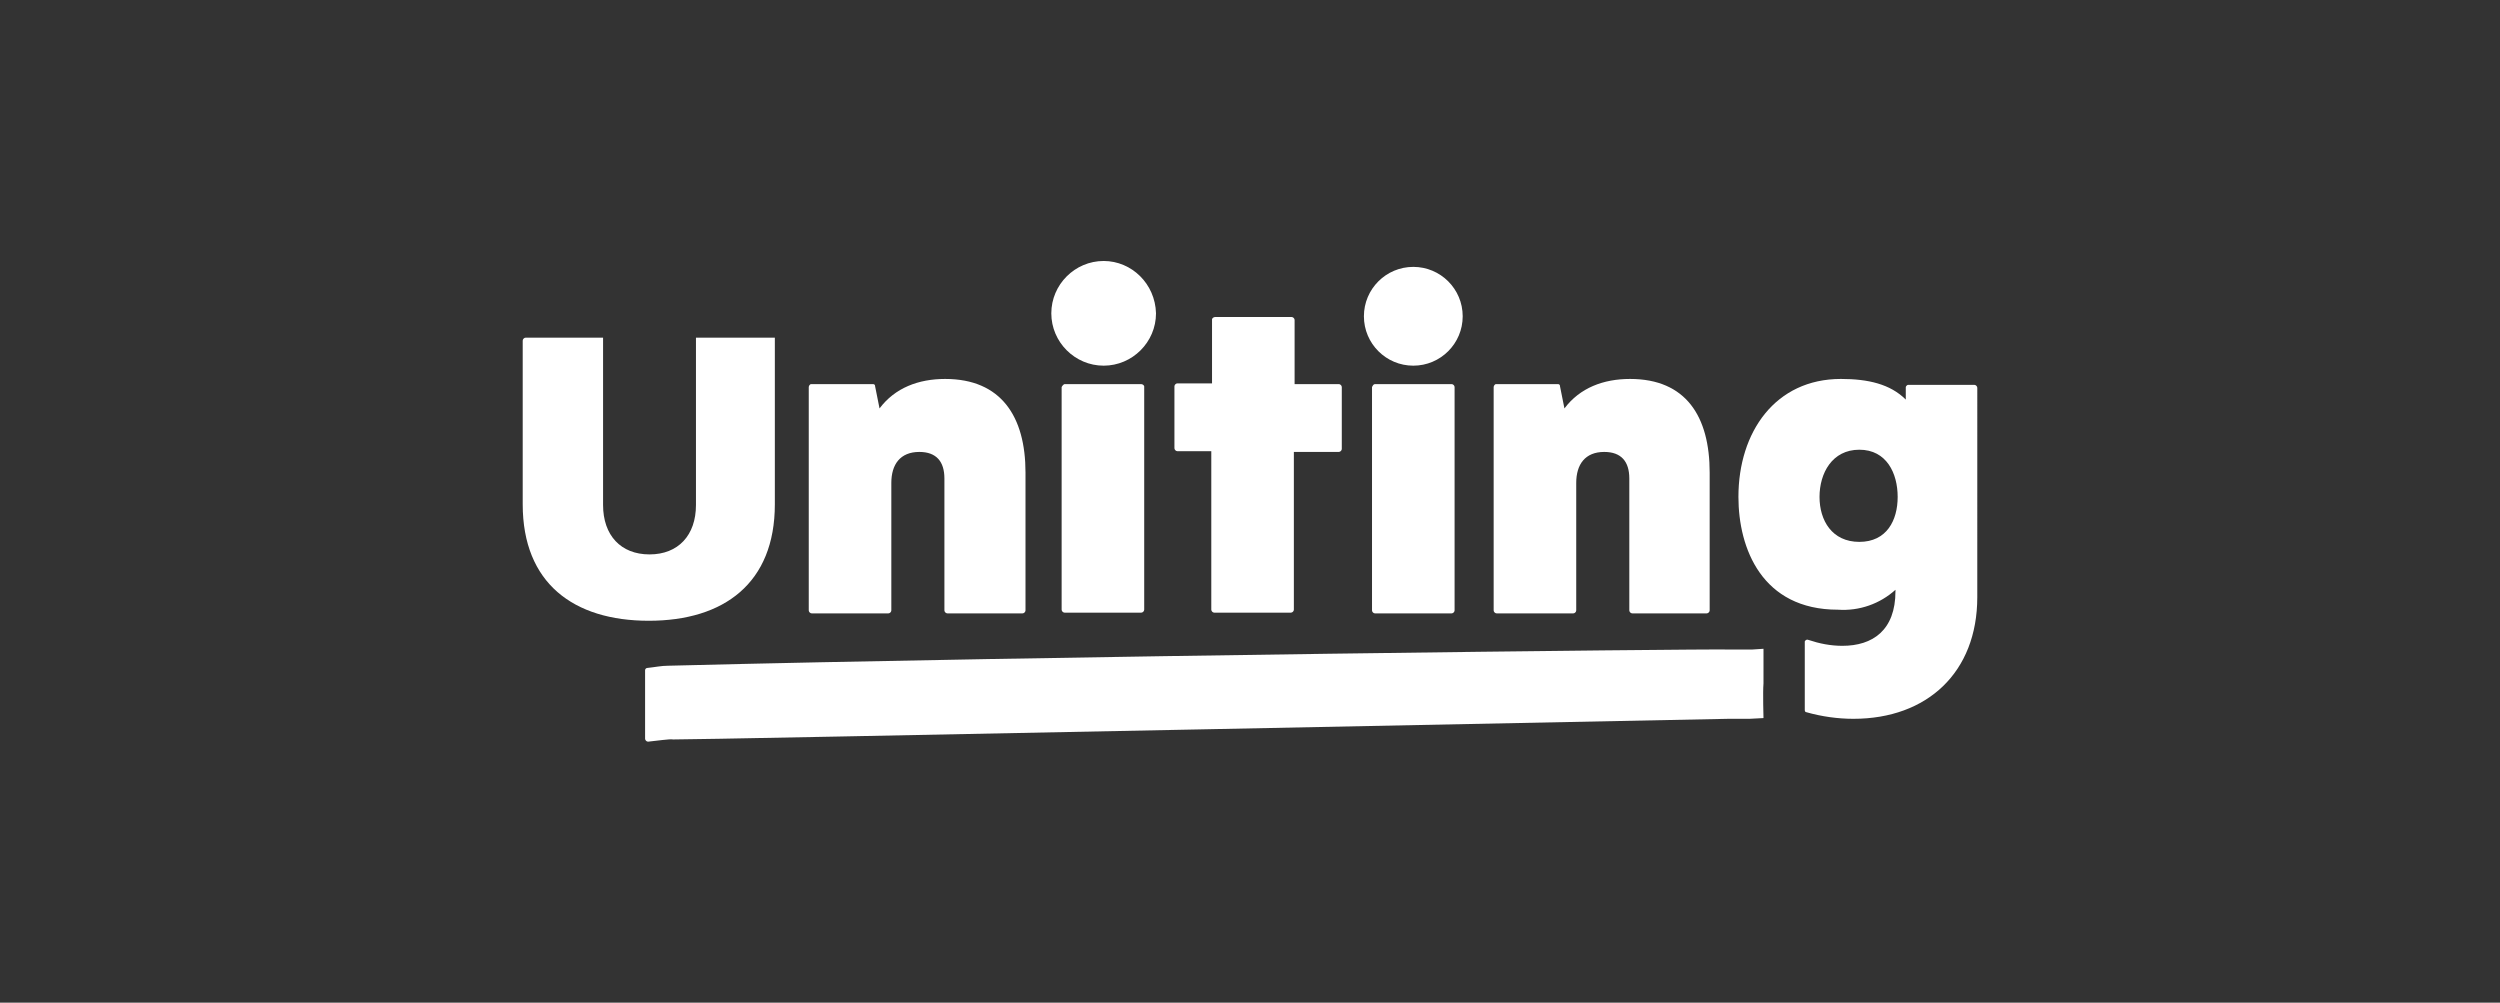
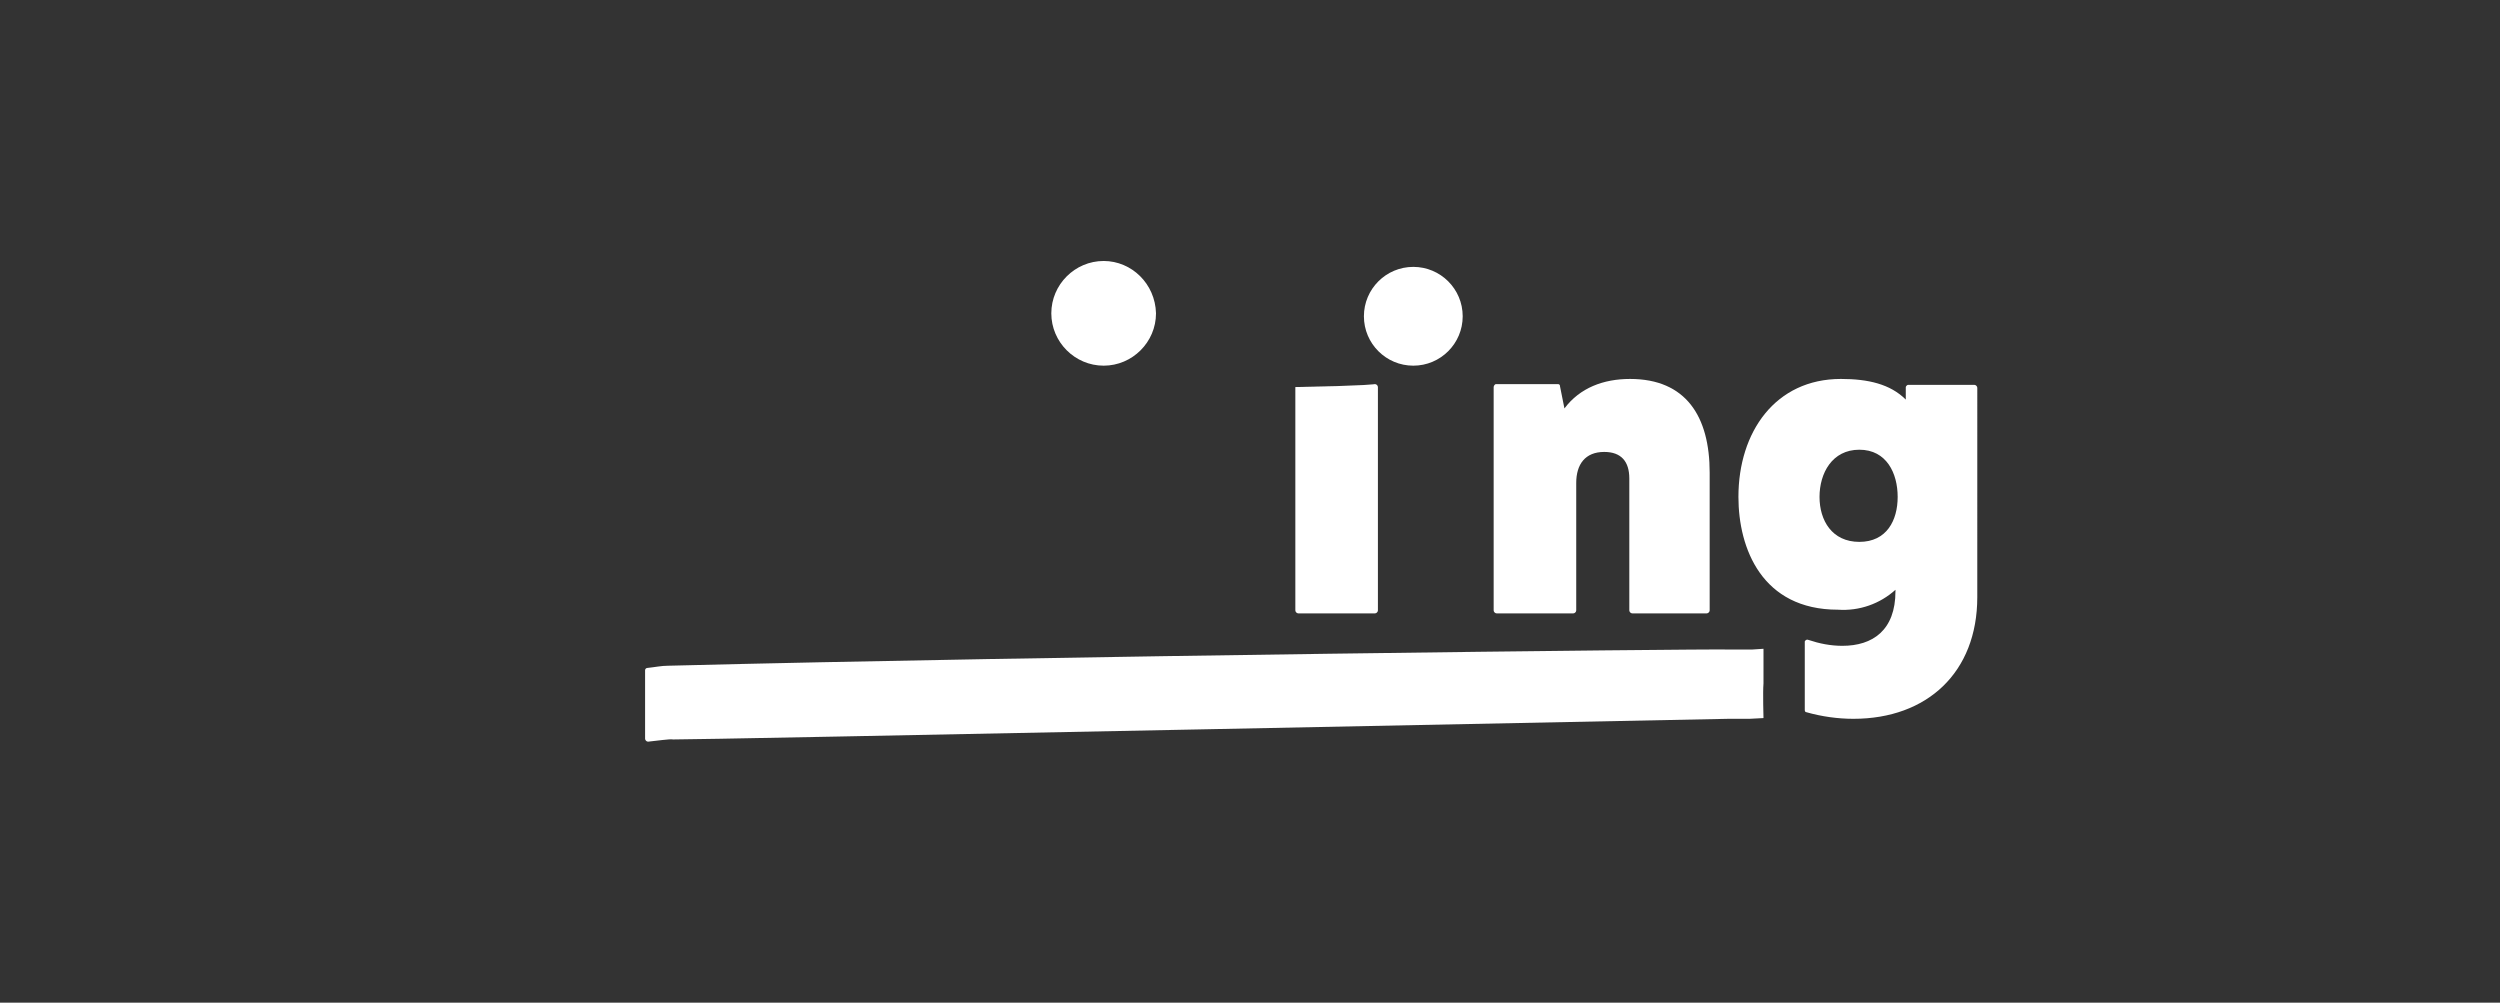
<svg xmlns="http://www.w3.org/2000/svg" version="1.1" id="Layer_1" x="0px" y="0px" viewBox="0 0 339.1 136" style="enable-background:new 0 0 339.1 136;" xml:space="preserve">
  <rect x="0" y="0" width="339.1" height="136" fill="#333333" stroke="none" />
  <style type="text/css">
	.st0{fill:#FFFFFF;}
</style>
  <path class="st0" d="M239.2,90.9V88l-1.5,0.1h-3.2c-4.3-0.1-92.6,0.9-143.9,2.2c-0.9,0-1.8,0.2-2.8,0.3c-0.2,0-0.3,0.2-0.3,0.3  c0,0,0,0,0,0v9.3c0,0.2,0.2,0.4,0.4,0.4c0,0,0,0,0,0c1.1-0.1,3-0.4,3.4-0.3s142.1-2.8,143.1-2.8h2.9l1.9-0.1c0,0-0.1-3.5,0-4.7  C239.2,92,239.2,90.9,239.2,90.9" />
-   <path class="st0" d="M128.5,83.2c-0.2,0-0.4-0.2-0.4-0.4V64.9c0-2.3-1.1-3.6-3.4-3.6c-2.6,0-3.8,1.7-3.8,4.2v17.3  c0,0.2-0.2,0.4-0.4,0.4c0,0,0,0,0,0h-10.4c-0.2,0-0.4-0.2-0.4-0.4c0,0,0,0,0,0V52.5c0-0.2,0.2-0.4,0.3-0.4c0,0,0,0,0,0h8.4  c0.2,0,0.3,0.1,0.3,0.3c0,0,0,0,0,0l0.6,3c2.1-2.8,5.3-4,8.9-4c7.6,0,10.9,5.1,10.9,12.7v18.7c0,0.2-0.2,0.4-0.4,0.4L128.5,83.2  L128.5,83.2z" />
-   <path class="st0" d="M144.4,52.1h10.4c0.2,0,0.4,0.2,0.4,0.3c0,0,0,0,0,0v30.3c0,0.2-0.2,0.4-0.4,0.4h-10.4c-0.2,0-0.4-0.2-0.4-0.4  V52.5C144.1,52.3,144.3,52.1,144.4,52.1" />
  <path class="st0" d="M156.8,42.5c0,3.9-3.2,7.1-7.1,7.1s-7.1-3.2-7.1-7.1c0-3.9,3.2-7.1,7.1-7.1C153.5,35.4,156.7,38.5,156.8,42.5  C156.8,42.5,156.8,42.5,156.8,42.5" />
-   <path class="st0" d="M186.5,52.1h10.4c0.2,0,0.4,0.2,0.4,0.4v30.3c0,0.2-0.2,0.4-0.4,0.4h-10.4c-0.2,0-0.4-0.2-0.4-0.4V52.5  C186.2,52.3,186.3,52.1,186.5,52.1" />
+   <path class="st0" d="M186.5,52.1c0.2,0,0.4,0.2,0.4,0.4v30.3c0,0.2-0.2,0.4-0.4,0.4h-10.4c-0.2,0-0.4-0.2-0.4-0.4V52.5  C186.2,52.3,186.3,52.1,186.5,52.1" />
  <path class="st0" d="M198.4,42.9c0,3.7-3,6.7-6.7,6.7c-3.7,0-6.7-3-6.7-6.7s3-6.7,6.7-6.7C195.4,36.2,198.4,39.2,198.4,42.9" />
-   <path class="st0" d="M175.6,52.1v-8.7c0-0.2-0.2-0.4-0.4-0.4h-10.4c-0.2,0-0.4,0.2-0.4,0.3c0,0,0,0,0,0v8.7h-4.7  c-0.2,0-0.4,0.2-0.4,0.4v8.4c0,0.2,0.2,0.4,0.4,0.4h4.6v21.5c0,0.2,0.2,0.4,0.4,0.4h10.4c0.2,0,0.4-0.2,0.4-0.4V61.3h6.1  c0.2,0,0.4-0.2,0.4-0.4v-8.4c0-0.2-0.2-0.4-0.4-0.4L175.6,52.1L175.6,52.1z" />
  <path class="st0" d="M221.4,83.2c-0.2,0-0.4-0.2-0.4-0.4V64.9c0-2.3-1.1-3.6-3.4-3.6c-2.6,0-3.8,1.7-3.8,4.2v17.3  c0,0.2-0.2,0.4-0.4,0.4H203c-0.2,0-0.4-0.2-0.4-0.4V52.5c0-0.2,0.2-0.4,0.3-0.4c0,0,0,0,0,0h8.4c0.2,0,0.3,0.1,0.3,0.3l0.6,3  c2.1-2.8,5.3-4,8.9-4c7.6,0,10.8,5.1,10.8,12.7v18.7c0,0.2-0.2,0.4-0.4,0.4L221.4,83.2L221.4,83.2z" />
  <path class="st0" d="M252.2,73.5c-3.7,0-5.4-2.9-5.4-6.1s1.7-6.4,5.4-6.4s5.2,3.2,5.2,6.4S255.9,73.5,252.2,73.5 M258.5,52.5v1.7  c-2.1-2.1-5.1-2.8-8.8-2.8c-8.9,0-13.9,7.2-13.9,16c0,7,3.2,15.3,13.5,15.3c2.9,0.2,5.7-0.8,7.8-2.7v0.2c0,5.3-3.1,7.4-7.2,7.4  c-1.6,0-3.1-0.3-4.6-0.8c-0.2-0.1-0.4,0-0.5,0.2c0,0,0,0.1,0,0.1v9.2c0,0.2,0.1,0.3,0.2,0.3c2.1,0.6,4.3,0.9,6.4,0.9  c10,0,16.8-6.3,16.8-16.5V52.6c0-0.2-0.2-0.4-0.4-0.4h-9C258.7,52.2,258.5,52.4,258.5,52.5" />
-   <path class="st0" d="M94.4,45.8v22.7c0,4.1-2.4,6.7-6.3,6.7s-6.3-2.6-6.3-6.7V45.8H71.3c-0.2,0-0.4,0.2-0.4,0.4v0v22.2  c0,10.7,6.9,15.8,17.1,15.8s17.1-5.1,17.1-15.8V45.8H94.4z" />
</svg>